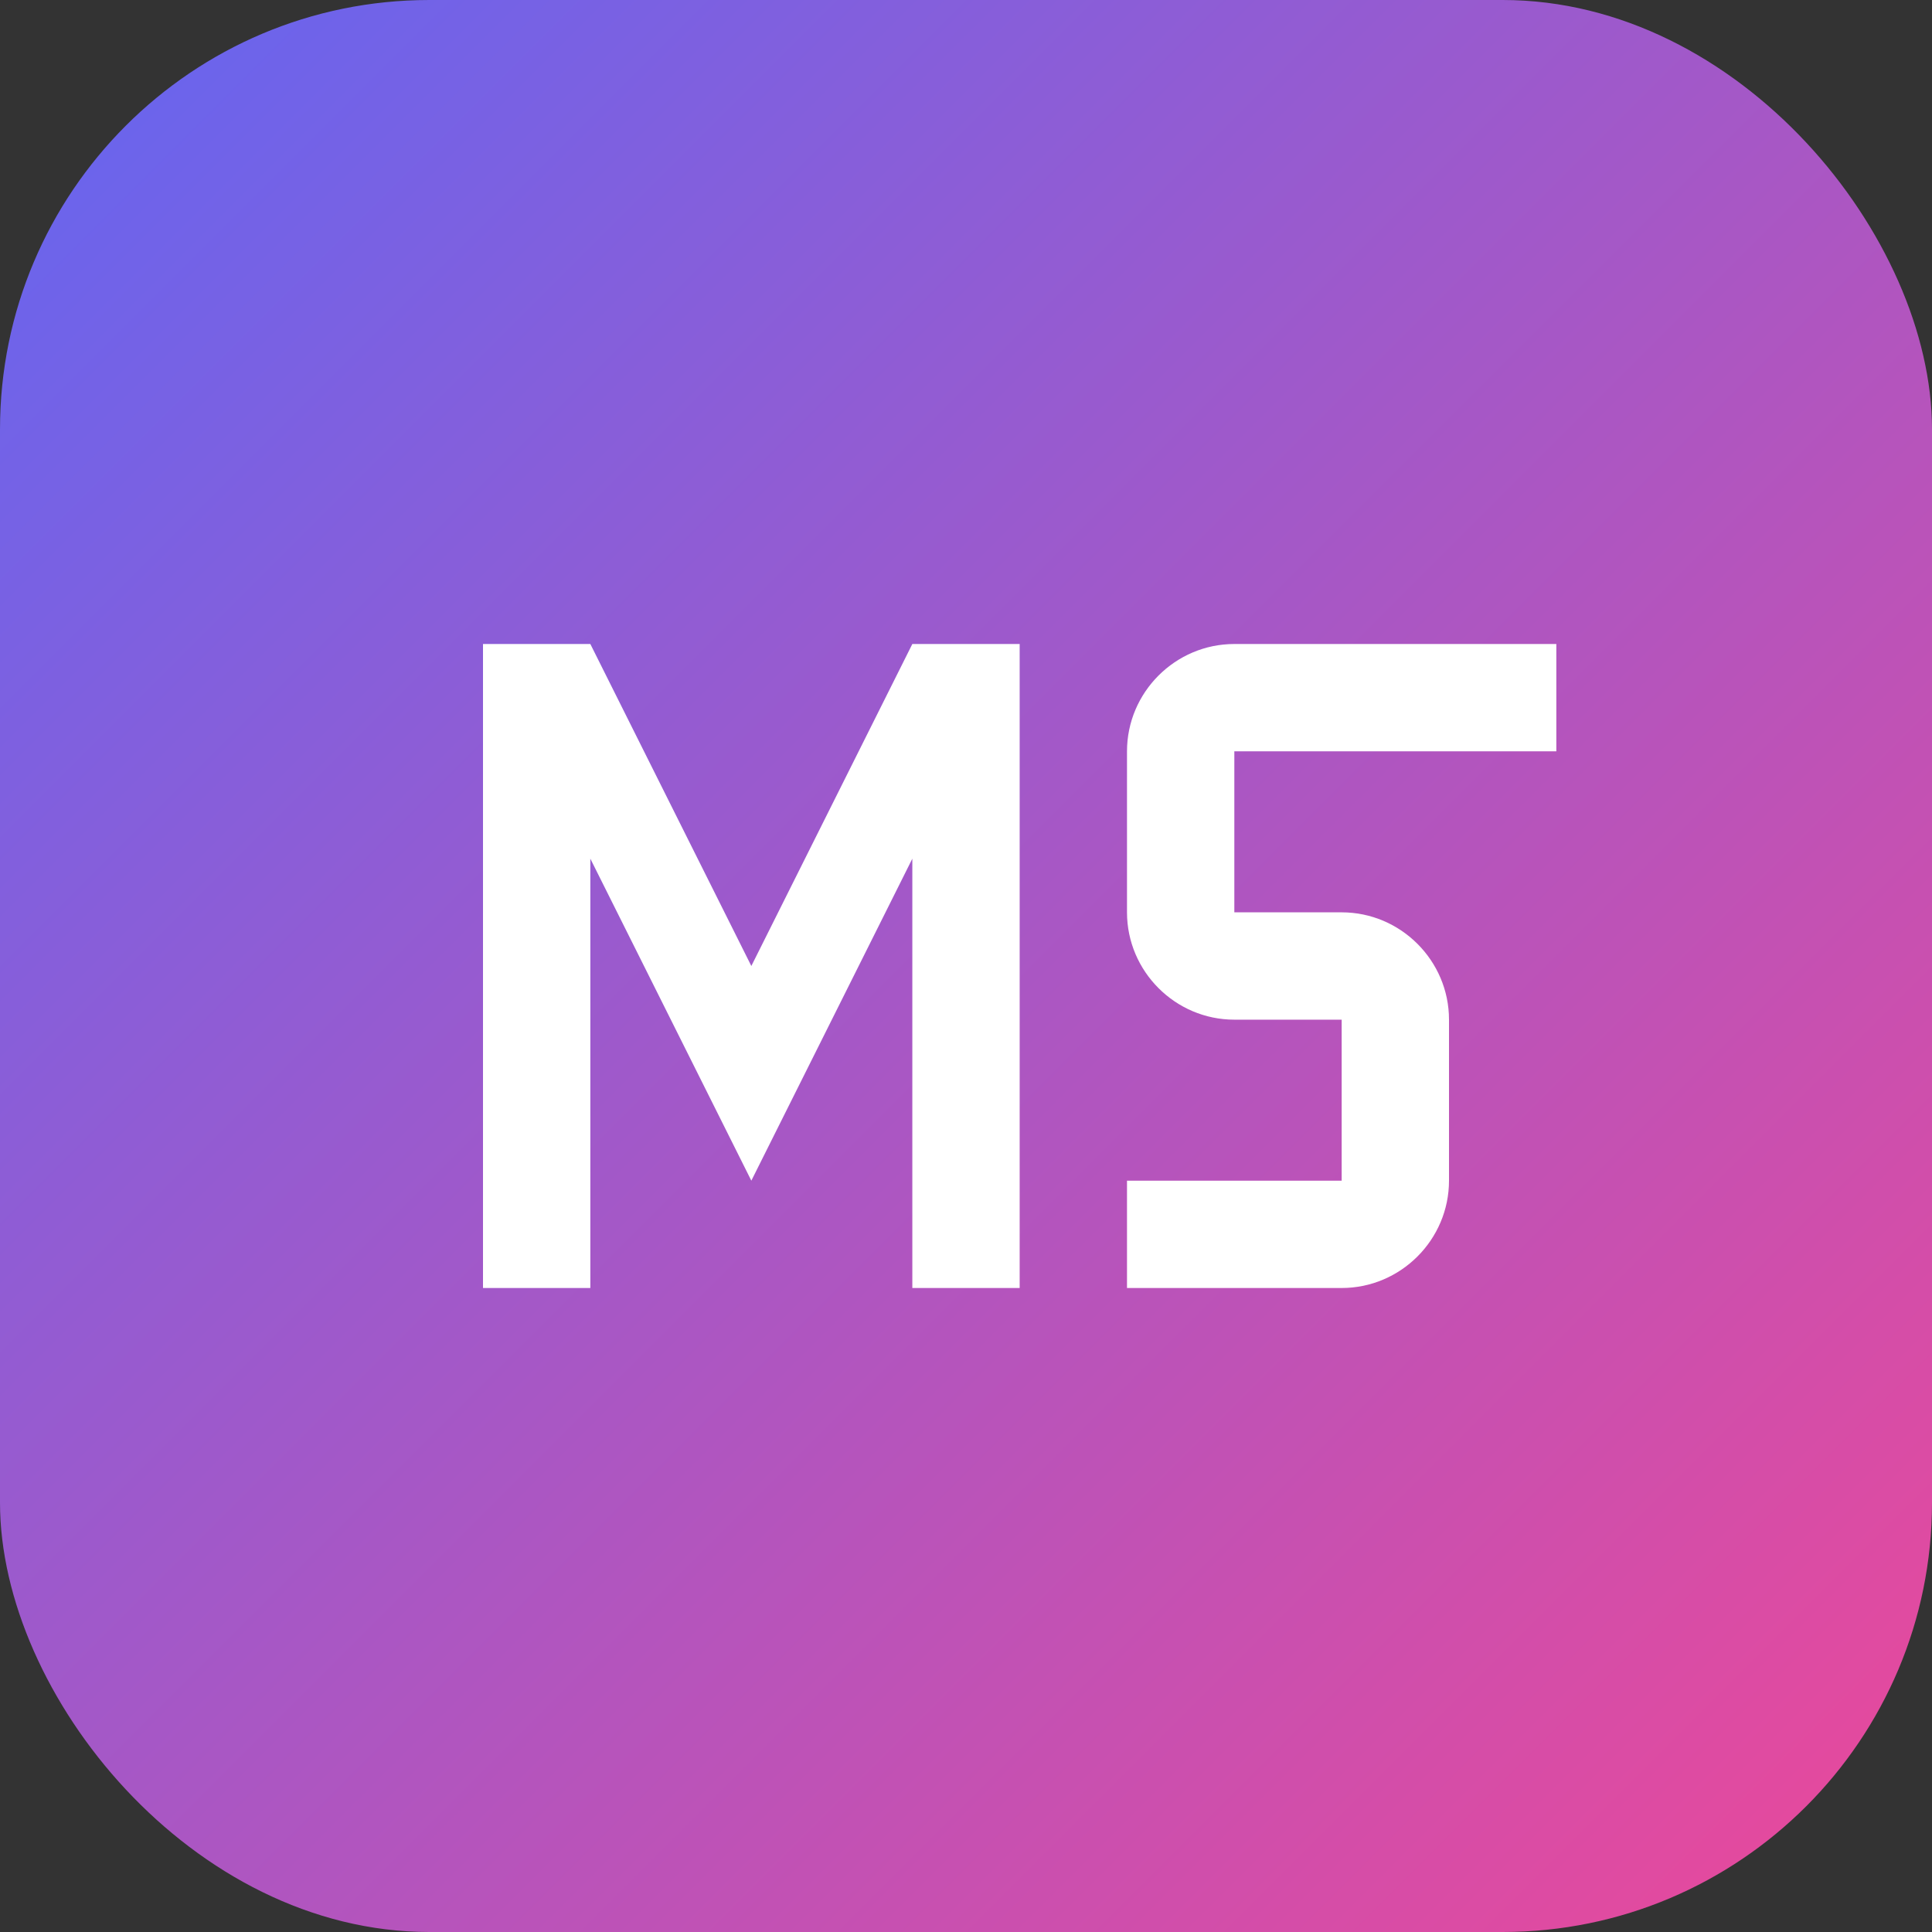
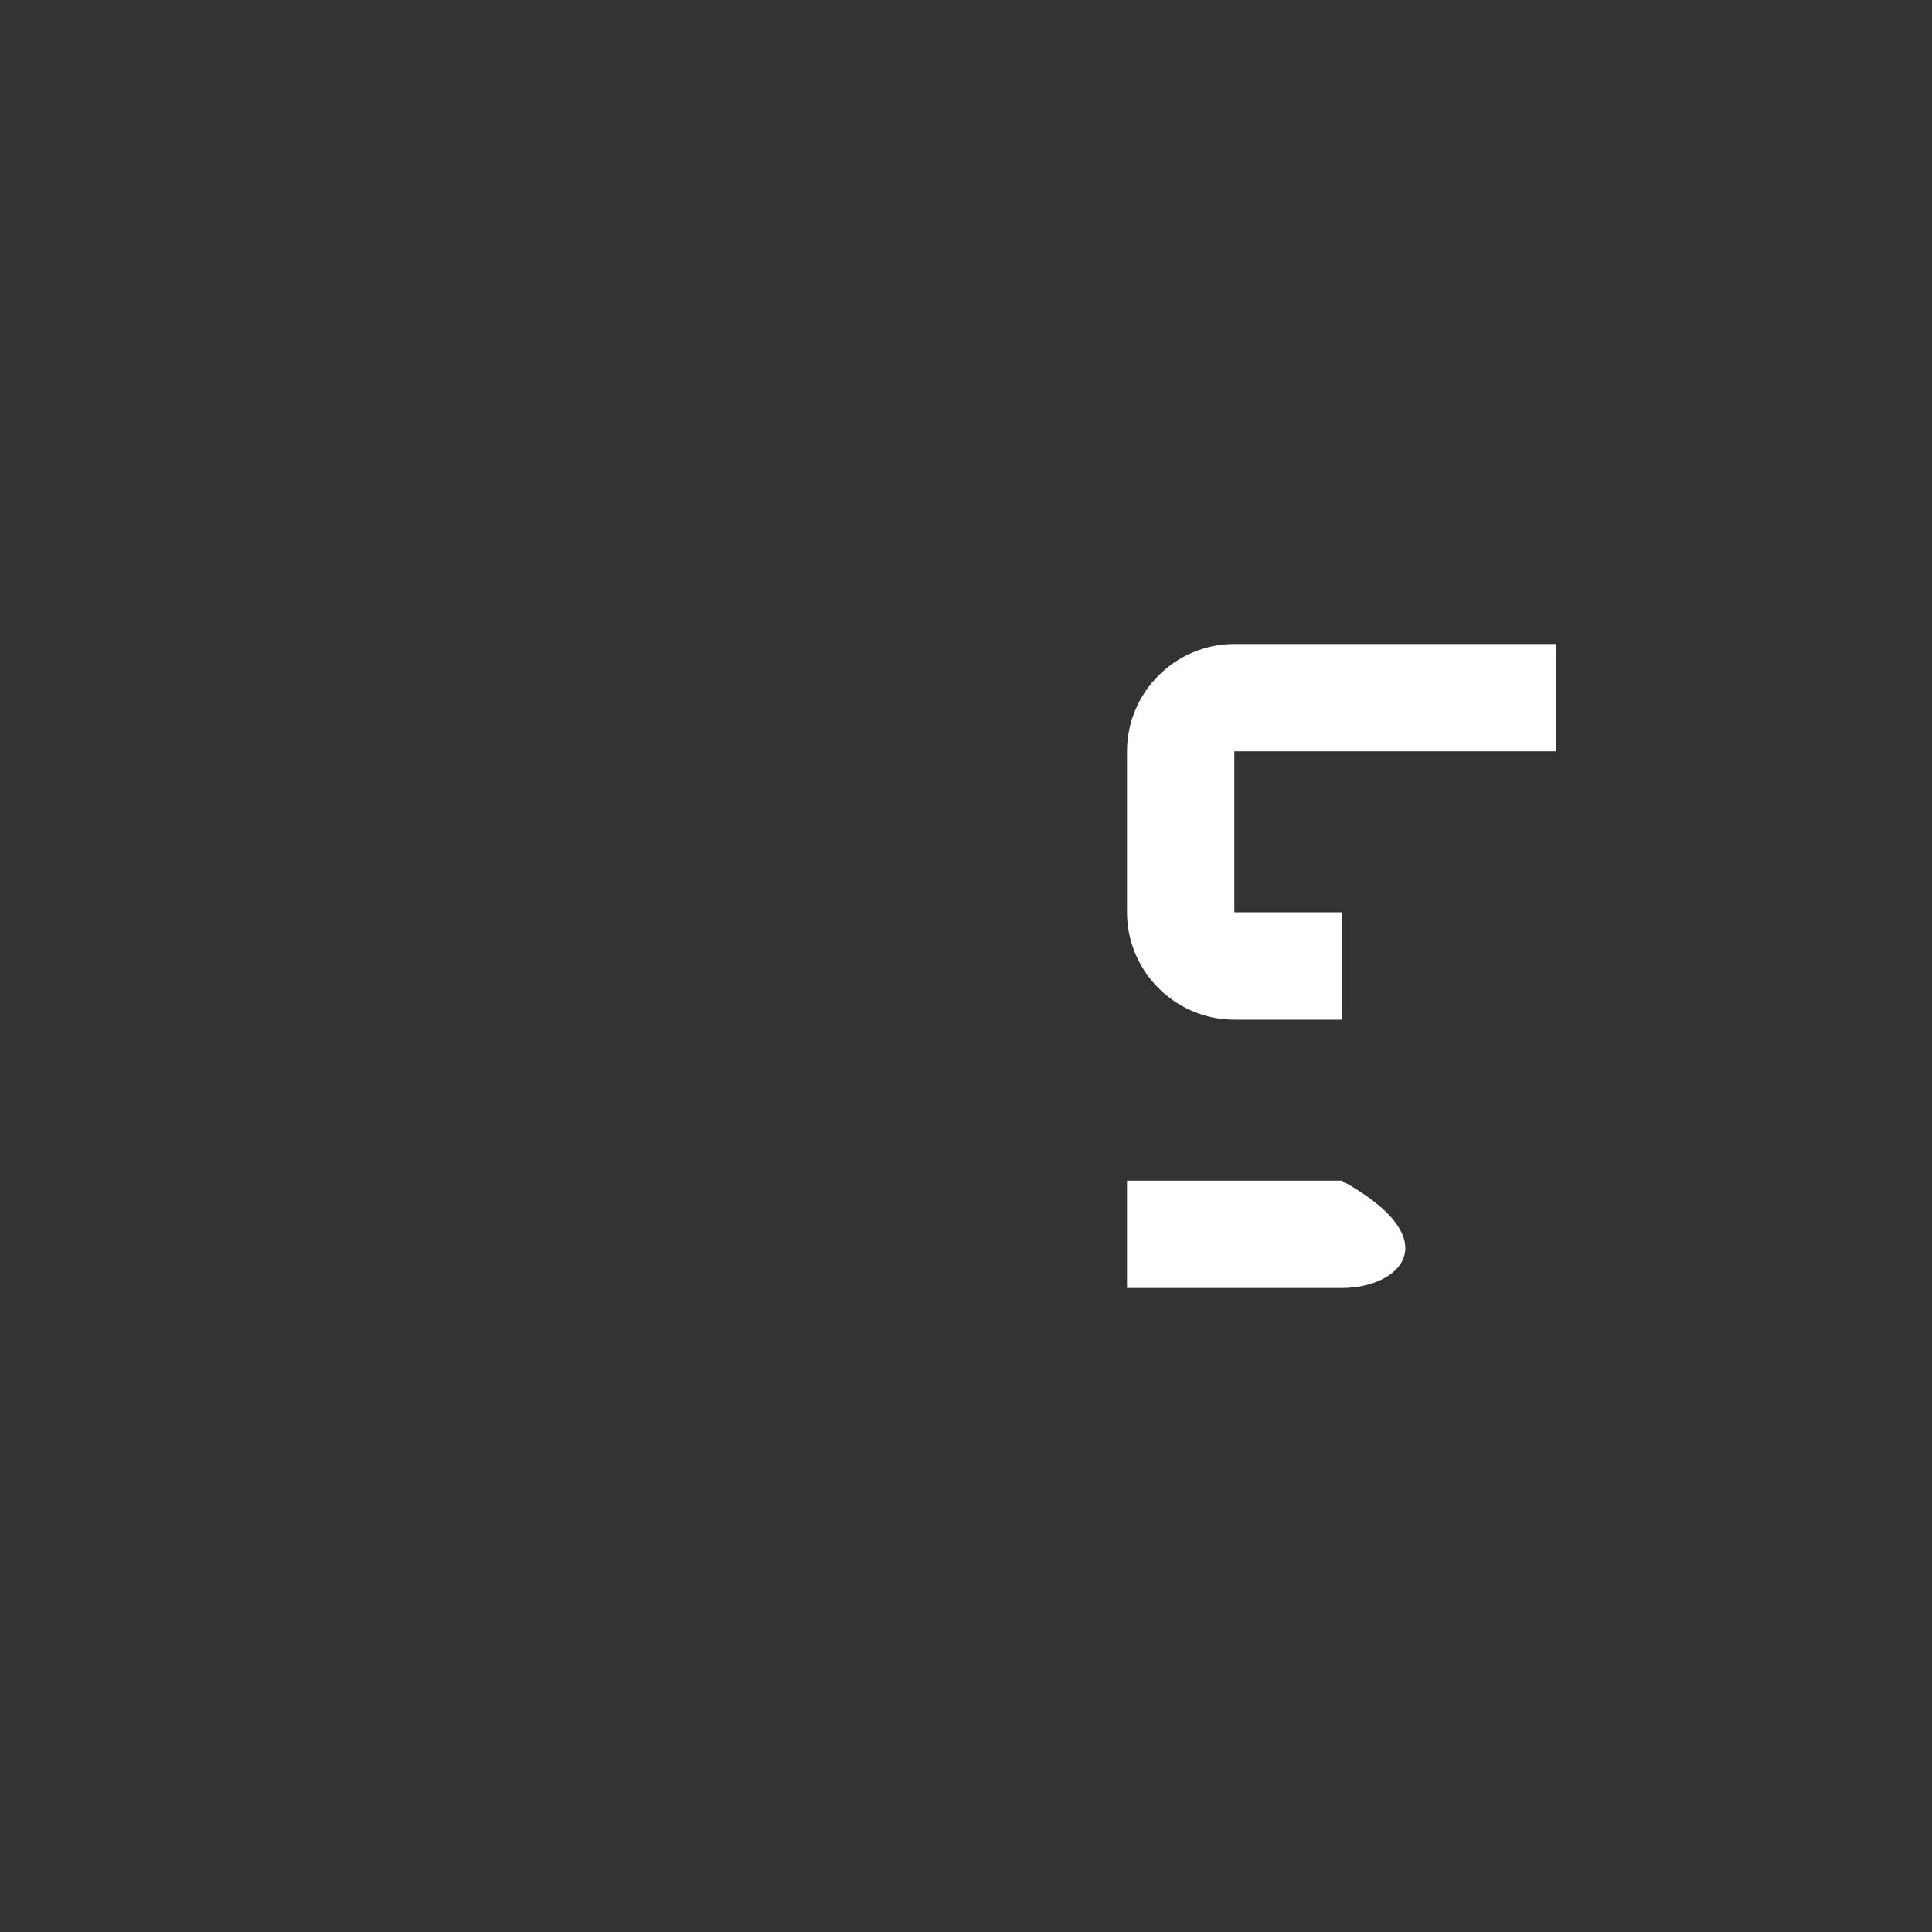
<svg xmlns="http://www.w3.org/2000/svg" width="180" height="180" viewBox="0 0 180 180" fill="none">
  <rect x="0" y="0" width="180" height="180" fill="#333333" stroke="none" />
-   <rect width="180" height="180" rx="40" fill="url(#paint0_linear)" />
-   <path d="M45 120V60H55L70 90L85 60H95V120H85V80L70 110L55 80V120H45Z" fill="white" />
-   <path d="M105 60H145V70H115V85H125C130.5 85 135 89.5 135 95V110C135 115.5 130.5 120 125 120H105V110H125V95H115C109.5 95 105 90.5 105 85V70C105 64.5 109.5 60 115 60H145" fill="white" />
+   <path d="M105 60H145V70H115V85H125V110C135 115.5 130.5 120 125 120H105V110H125V95H115C109.5 95 105 90.5 105 85V70C105 64.5 109.5 60 115 60H145" fill="white" />
  <defs>
    <linearGradient id="paint0_linear" x1="0" y1="0" x2="180" y2="180" gradientUnits="userSpaceOnUse">
      <stop stop-color="#6366F1" />
      <stop offset="1" stop-color="#EC4899" />
    </linearGradient>
  </defs>
</svg>